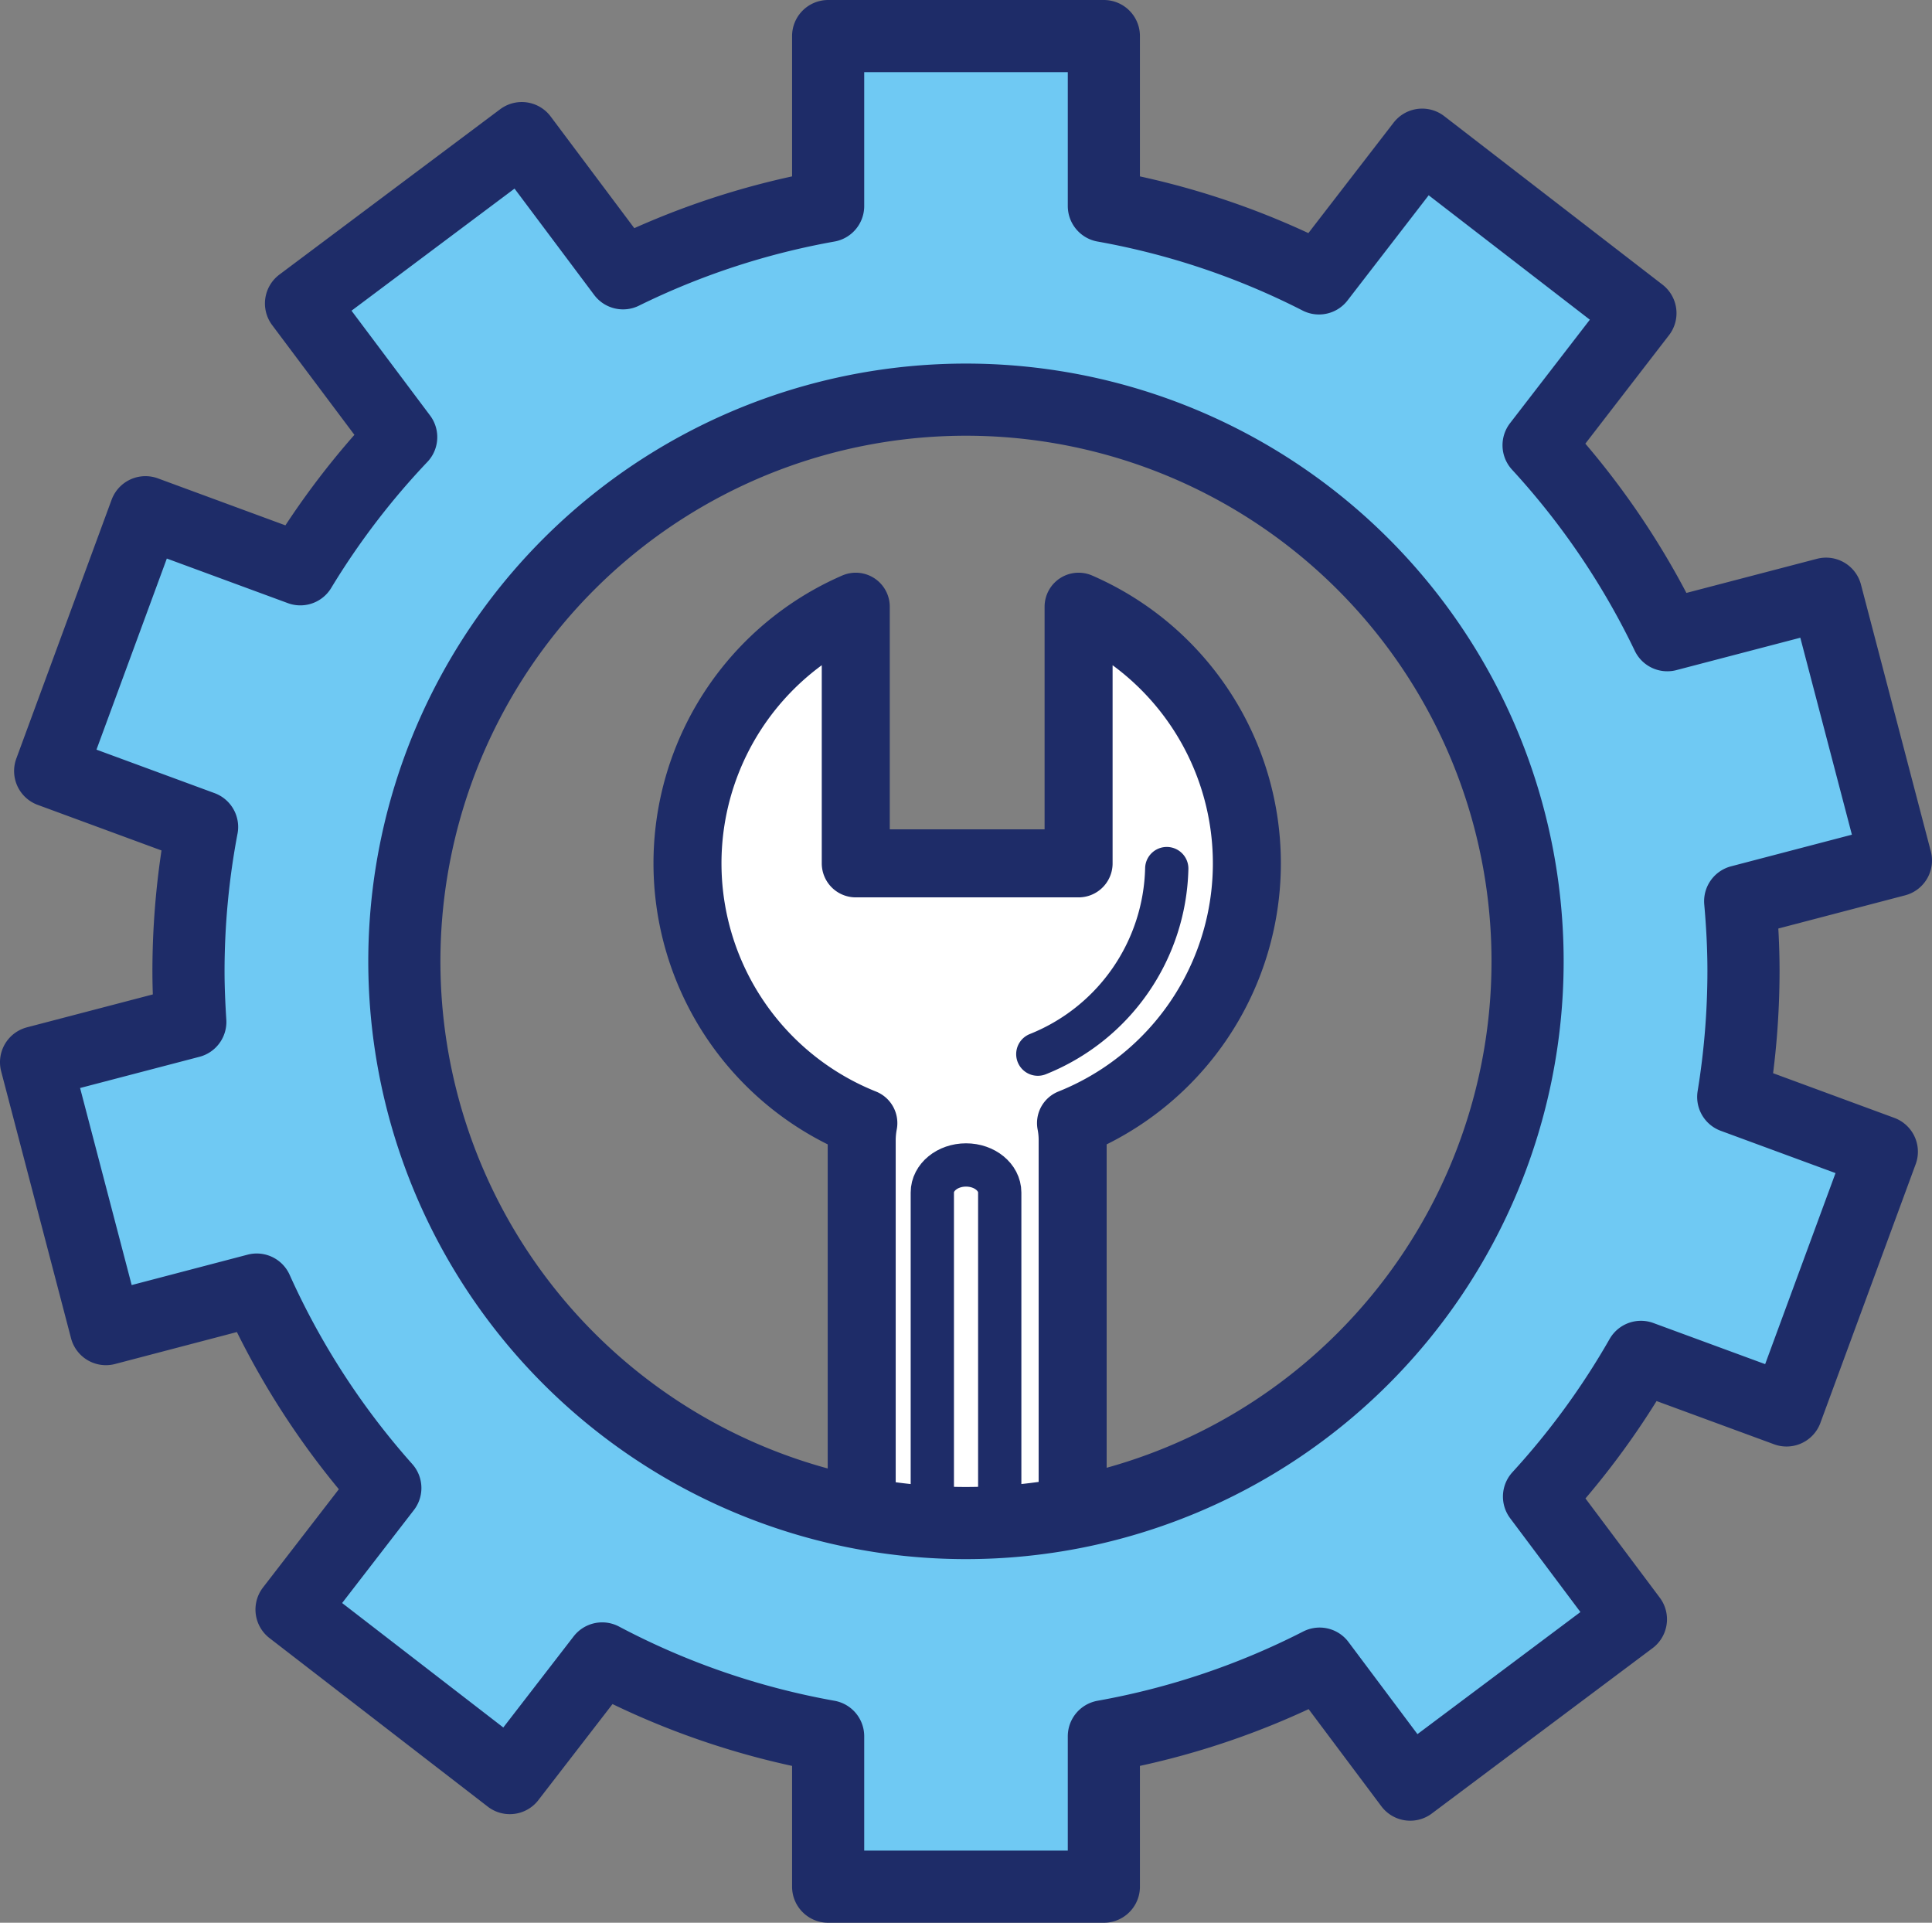
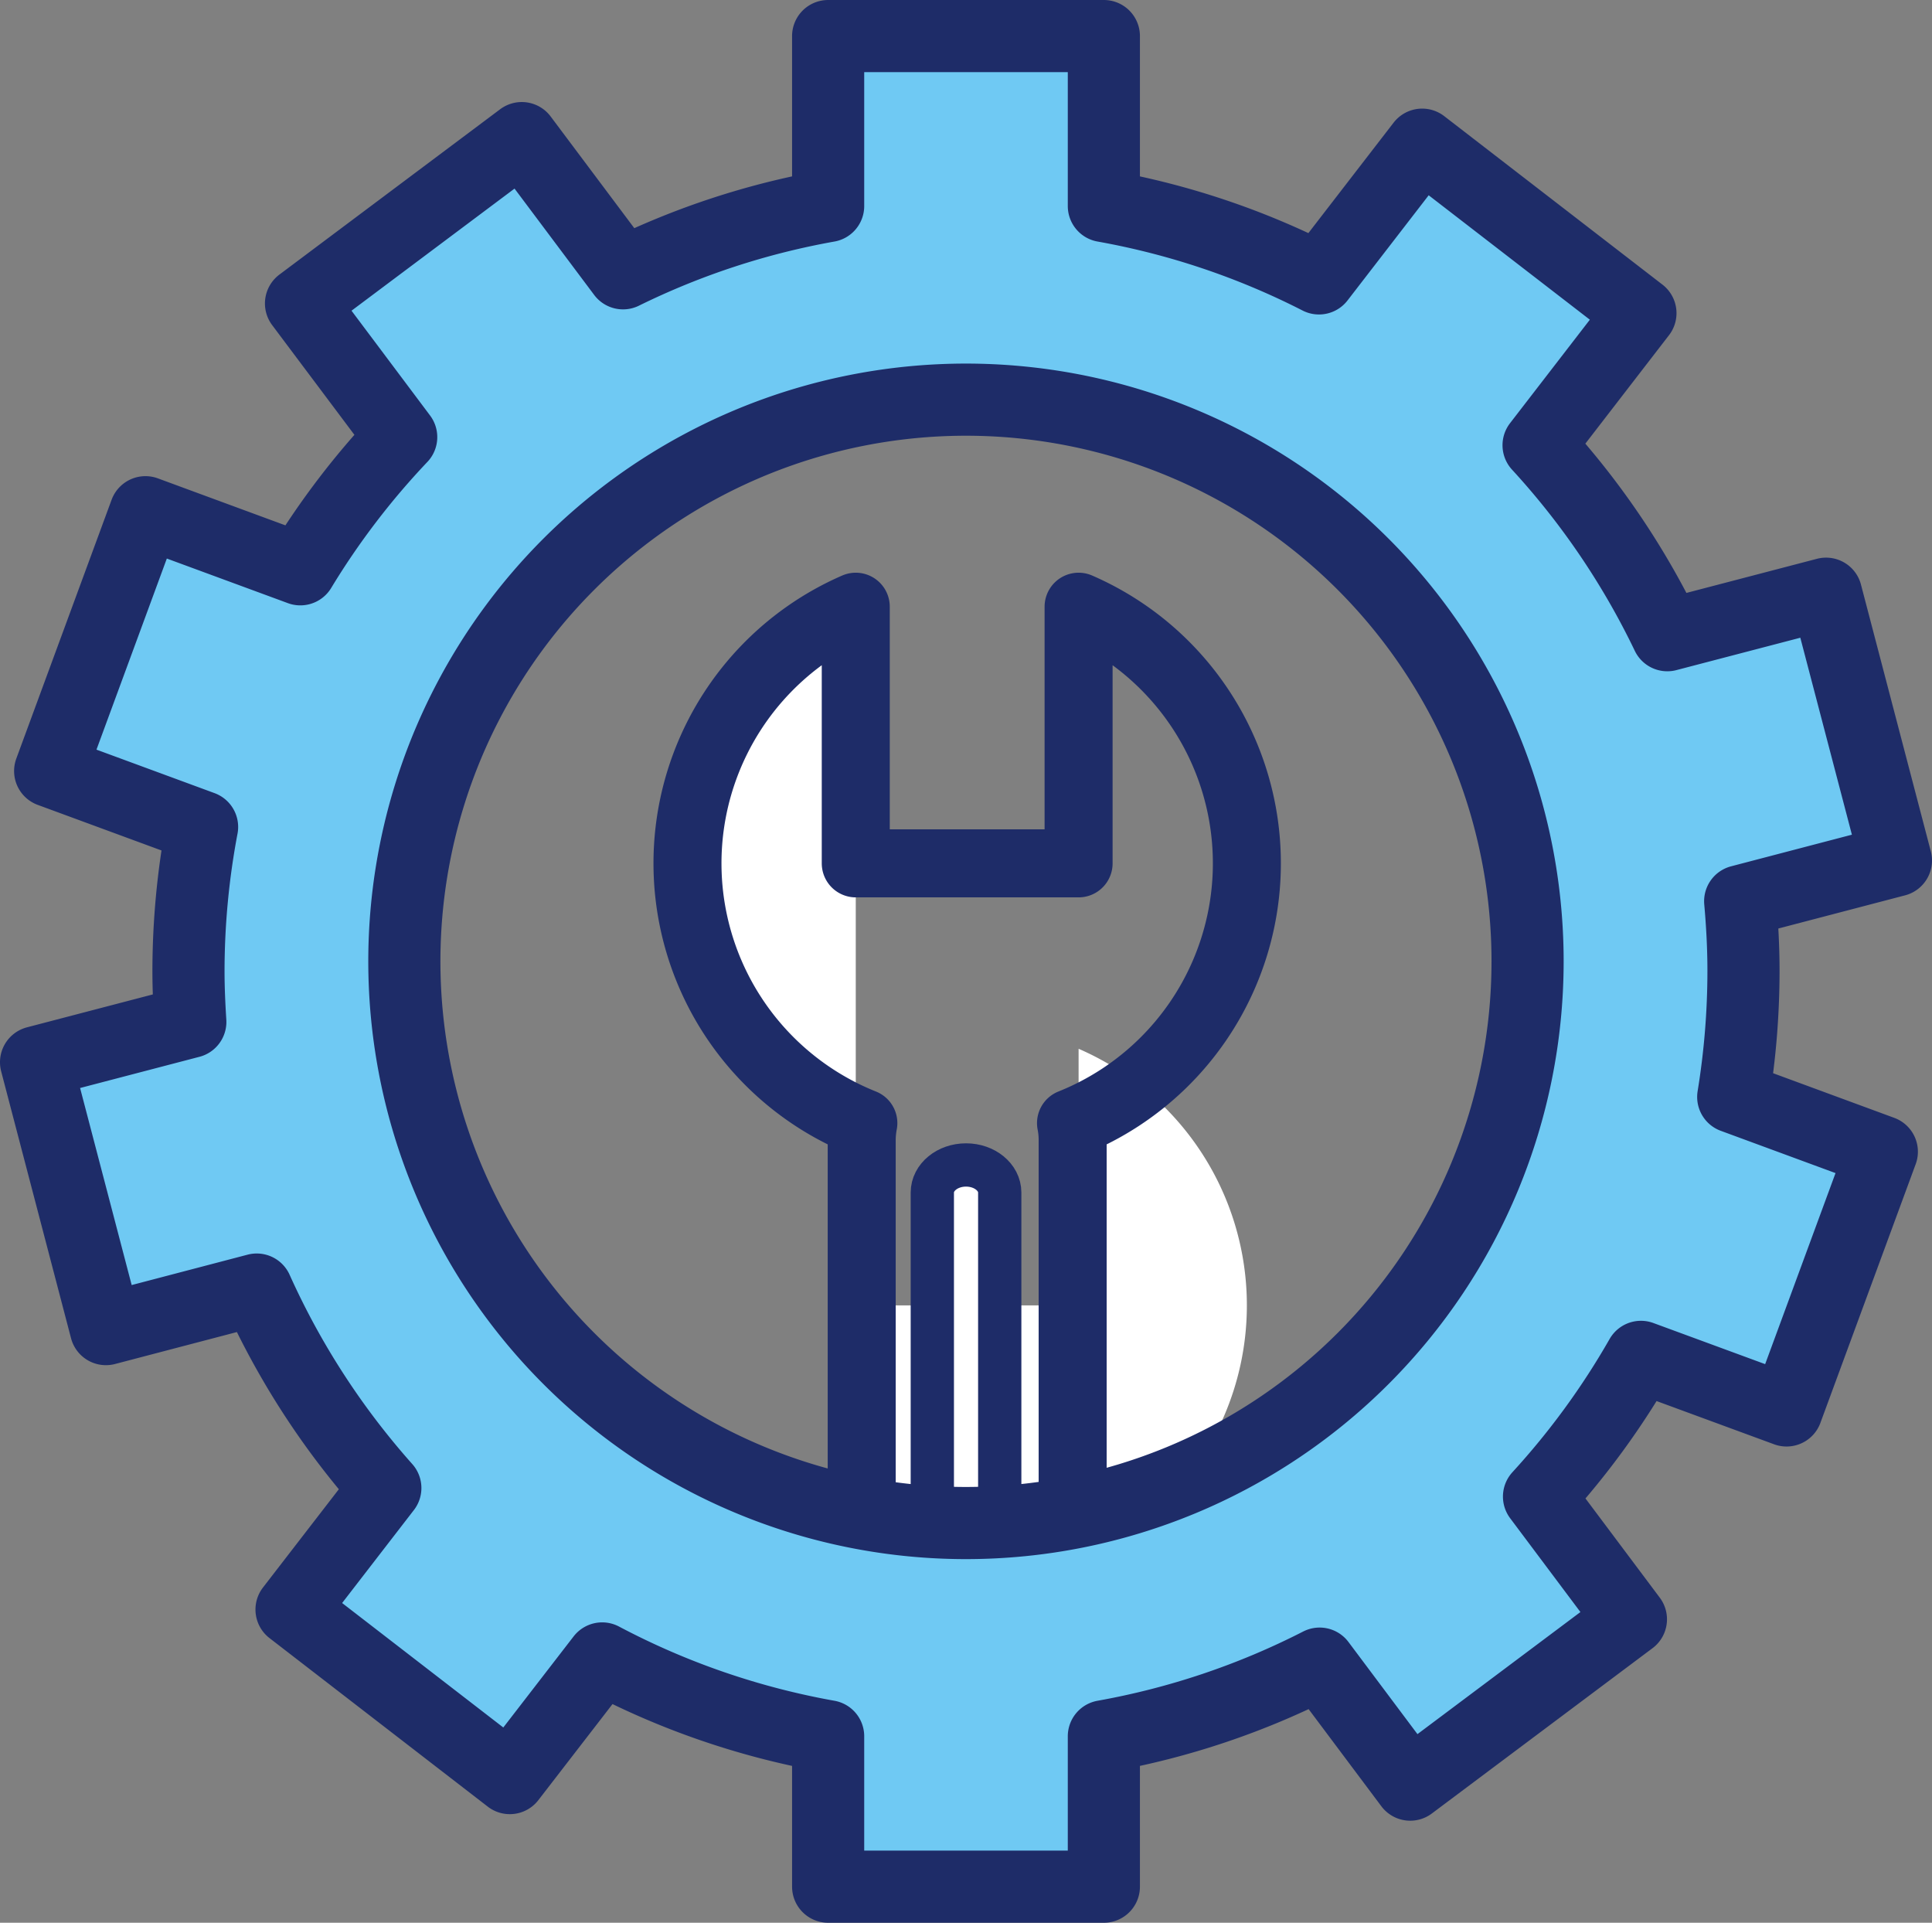
<svg xmlns="http://www.w3.org/2000/svg" viewBox="0 0 312.536 310.994">
  <rect x="0" y="0" width="312.536" height="310.994" fill="#808080" stroke="none" />
  <defs>
    <style>.cls-1,.cls-4,.cls-5,.cls-7{fill:none;}.cls-2{clip-path:url(#clip-path);}.cls-3{fill:#fff;}.cls-4,.cls-5,.cls-7{stroke:#1e2c68;stroke-linecap:round;stroke-linejoin:round;}.cls-4{stroke-width:11px;}.cls-5{stroke-width:7px;}.cls-6{fill:#6fc9f3;}.cls-7{stroke-width:11.669px;}</style>
    <clipPath id="clip-path" transform="translate(0 0)">
      <rect class="cls-1" width="312.536" height="310.993" />
    </clipPath>
  </defs>
  <title>アセット3</title>
  <g id="レイヤー_2" data-name="レイヤー 2">
    <g id="レイヤー_1-2" data-name="レイヤー 1">
      <g class="cls-2">
-         <path class="cls-3" d="M139.662,181.656a15.172,15.172,0,0,0-.266,2.723v71.5h34.125v-71.5a14.154,14.154,0,0,0-.265-2.723,45.253,45.253,0,0,0,1.226-83.523v41.511h-36.047V98.133a45.253,45.253,0,0,0,1.227,83.523" transform="translate(0 0)" />
+         <path class="cls-3" d="M139.662,181.656a15.172,15.172,0,0,0-.266,2.723v71.5h34.125a14.154,14.154,0,0,0-.265-2.723,45.253,45.253,0,0,0,1.226-83.523v41.511h-36.047V98.133a45.253,45.253,0,0,0,1.227,83.523" transform="translate(0 0)" />
        <path class="cls-4" d="M139.662,181.656a15.172,15.172,0,0,0-.266,2.723v71.5h34.125v-71.5a14.154,14.154,0,0,0-.265-2.723,45.253,45.253,0,0,0,1.226-83.523v41.511h-36.047V98.133a45.253,45.253,0,0,0,1.227,83.523Z" transform="translate(0 0)" />
        <path class="cls-3" d="M161.725,255.879v-62.992c0-2.465-2.441-4.461-5.453-4.461-3.008,0-5.453,1.996-5.453,4.461v62.992Z" transform="translate(0 0)" />
        <path class="cls-5" d="M161.725,255.879v-62.992c0-2.465-2.441-4.461-5.453-4.461-3.008,0-5.453,1.996-5.453,4.461v62.992Z" transform="translate(0 0)" />
-         <path class="cls-5" d="M188.744,140.49a33.155,33.155,0,0,1-20.859,30.013" transform="translate(0 0)" />
        <path class="cls-6" d="M282.041,157.088c0-3.82-.203-7.589-.535-11.32l25.195-6.594-11.3-43.144-25.684,6.711a125.972,125.972,0,0,0-20.824-30.727l16.476-21.359-35.308-27.254-16.692,21.629a124.655,124.655,0,0,0-34.8-11.707V5.834h-44.602v27.489a124.747,124.747,0,0,0-33.18,10.882l-16.379-21.867-35.714,26.746,16.207,21.618a125.572,125.572,0,0,0-16.317,21.378l-25.055-9.23-15.414,41.859,24.575,9.051a125.745,125.745,0,0,0-2.2,23.328c0,2.754.125,5.481.297,8.2l-24.953,6.523,11.301,43.164,24.394-6.394a125.865,125.865,0,0,0,20.805,32.101l-15.172,19.652,35.309,27.262,14.941-19.351a125.043,125.043,0,0,0,36.555,12.589v24.325h44.602v-24.325a124.752,124.752,0,0,0,34.902-11.75l14.656,19.571,35.703-26.742-14.867-19.848a125.806,125.806,0,0,0,16.488-22.598l23.555,8.664,15.414-41.847-24.039-8.856a127.024,127.024,0,0,0,1.66-20.34m-125.769,89.257a90.851,90.851,0,1,1,90.842-90.85,90.854,90.854,0,0,1-90.842,90.85" transform="translate(0 0)" />
        <path class="cls-7" d="M282.041,157.088c0-3.82-.203-7.589-.535-11.32l25.195-6.594-11.3-43.144-25.684,6.711a125.972,125.972,0,0,0-20.824-30.727l16.476-21.359-35.308-27.254-16.692,21.629a124.655,124.655,0,0,0-34.8-11.707V5.834h-44.602v27.489a124.747,124.747,0,0,0-33.18,10.882l-16.379-21.867-35.714,26.746,16.207,21.618a125.572,125.572,0,0,0-16.317,21.378l-25.055-9.23-15.414,41.859,24.575,9.051a125.745,125.745,0,0,0-2.2,23.328c0,2.754.125,5.481.297,8.2l-24.953,6.523,11.301,43.164,24.394-6.394a125.865,125.865,0,0,0,20.805,32.101l-15.172,19.652,35.309,27.262,14.941-19.351a125.043,125.043,0,0,0,36.555,12.589v24.325h44.602v-24.325a124.752,124.752,0,0,0,34.902-11.75l14.656,19.571,35.703-26.742-14.867-19.848a125.806,125.806,0,0,0,16.488-22.598l23.555,8.664,15.414-41.847-24.039-8.856A127.024,127.024,0,0,0,282.041,157.088Zm-125.769,89.257a90.851,90.851,0,1,1,90.842-90.85A90.854,90.854,0,0,1,156.272,246.345Z" transform="translate(0 0)" />
      </g>
    </g>
  </g>
</svg>